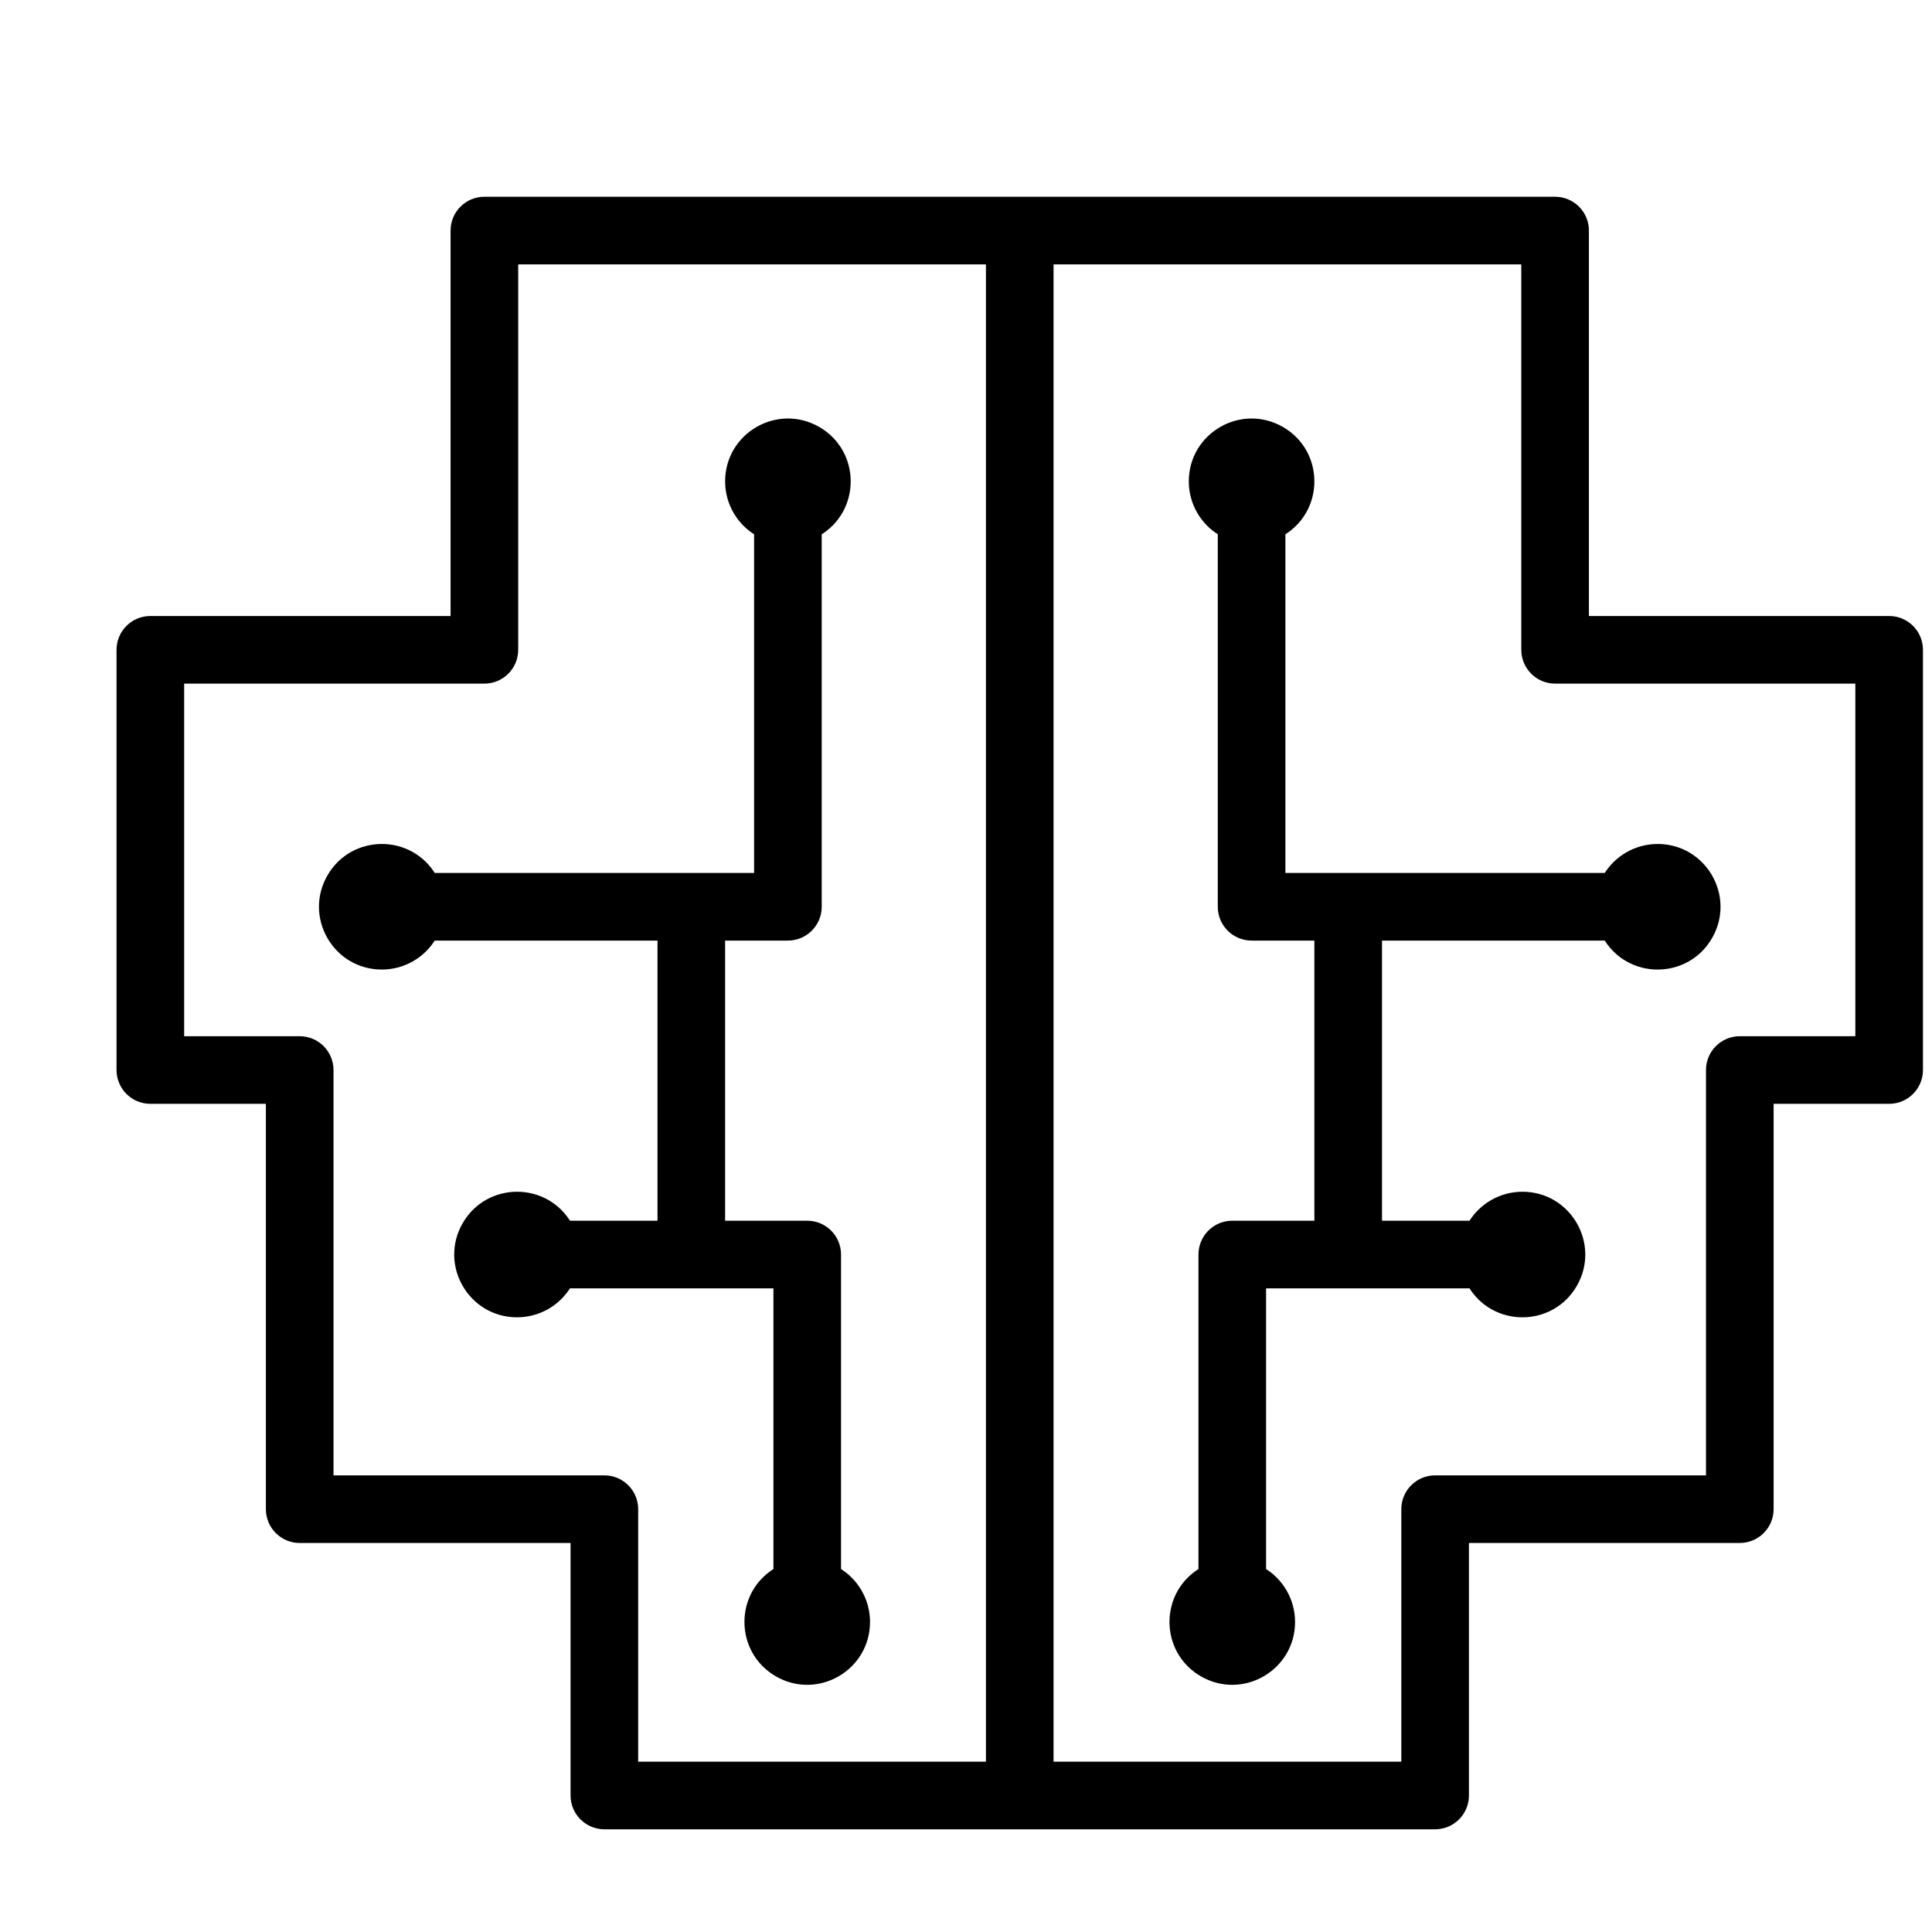
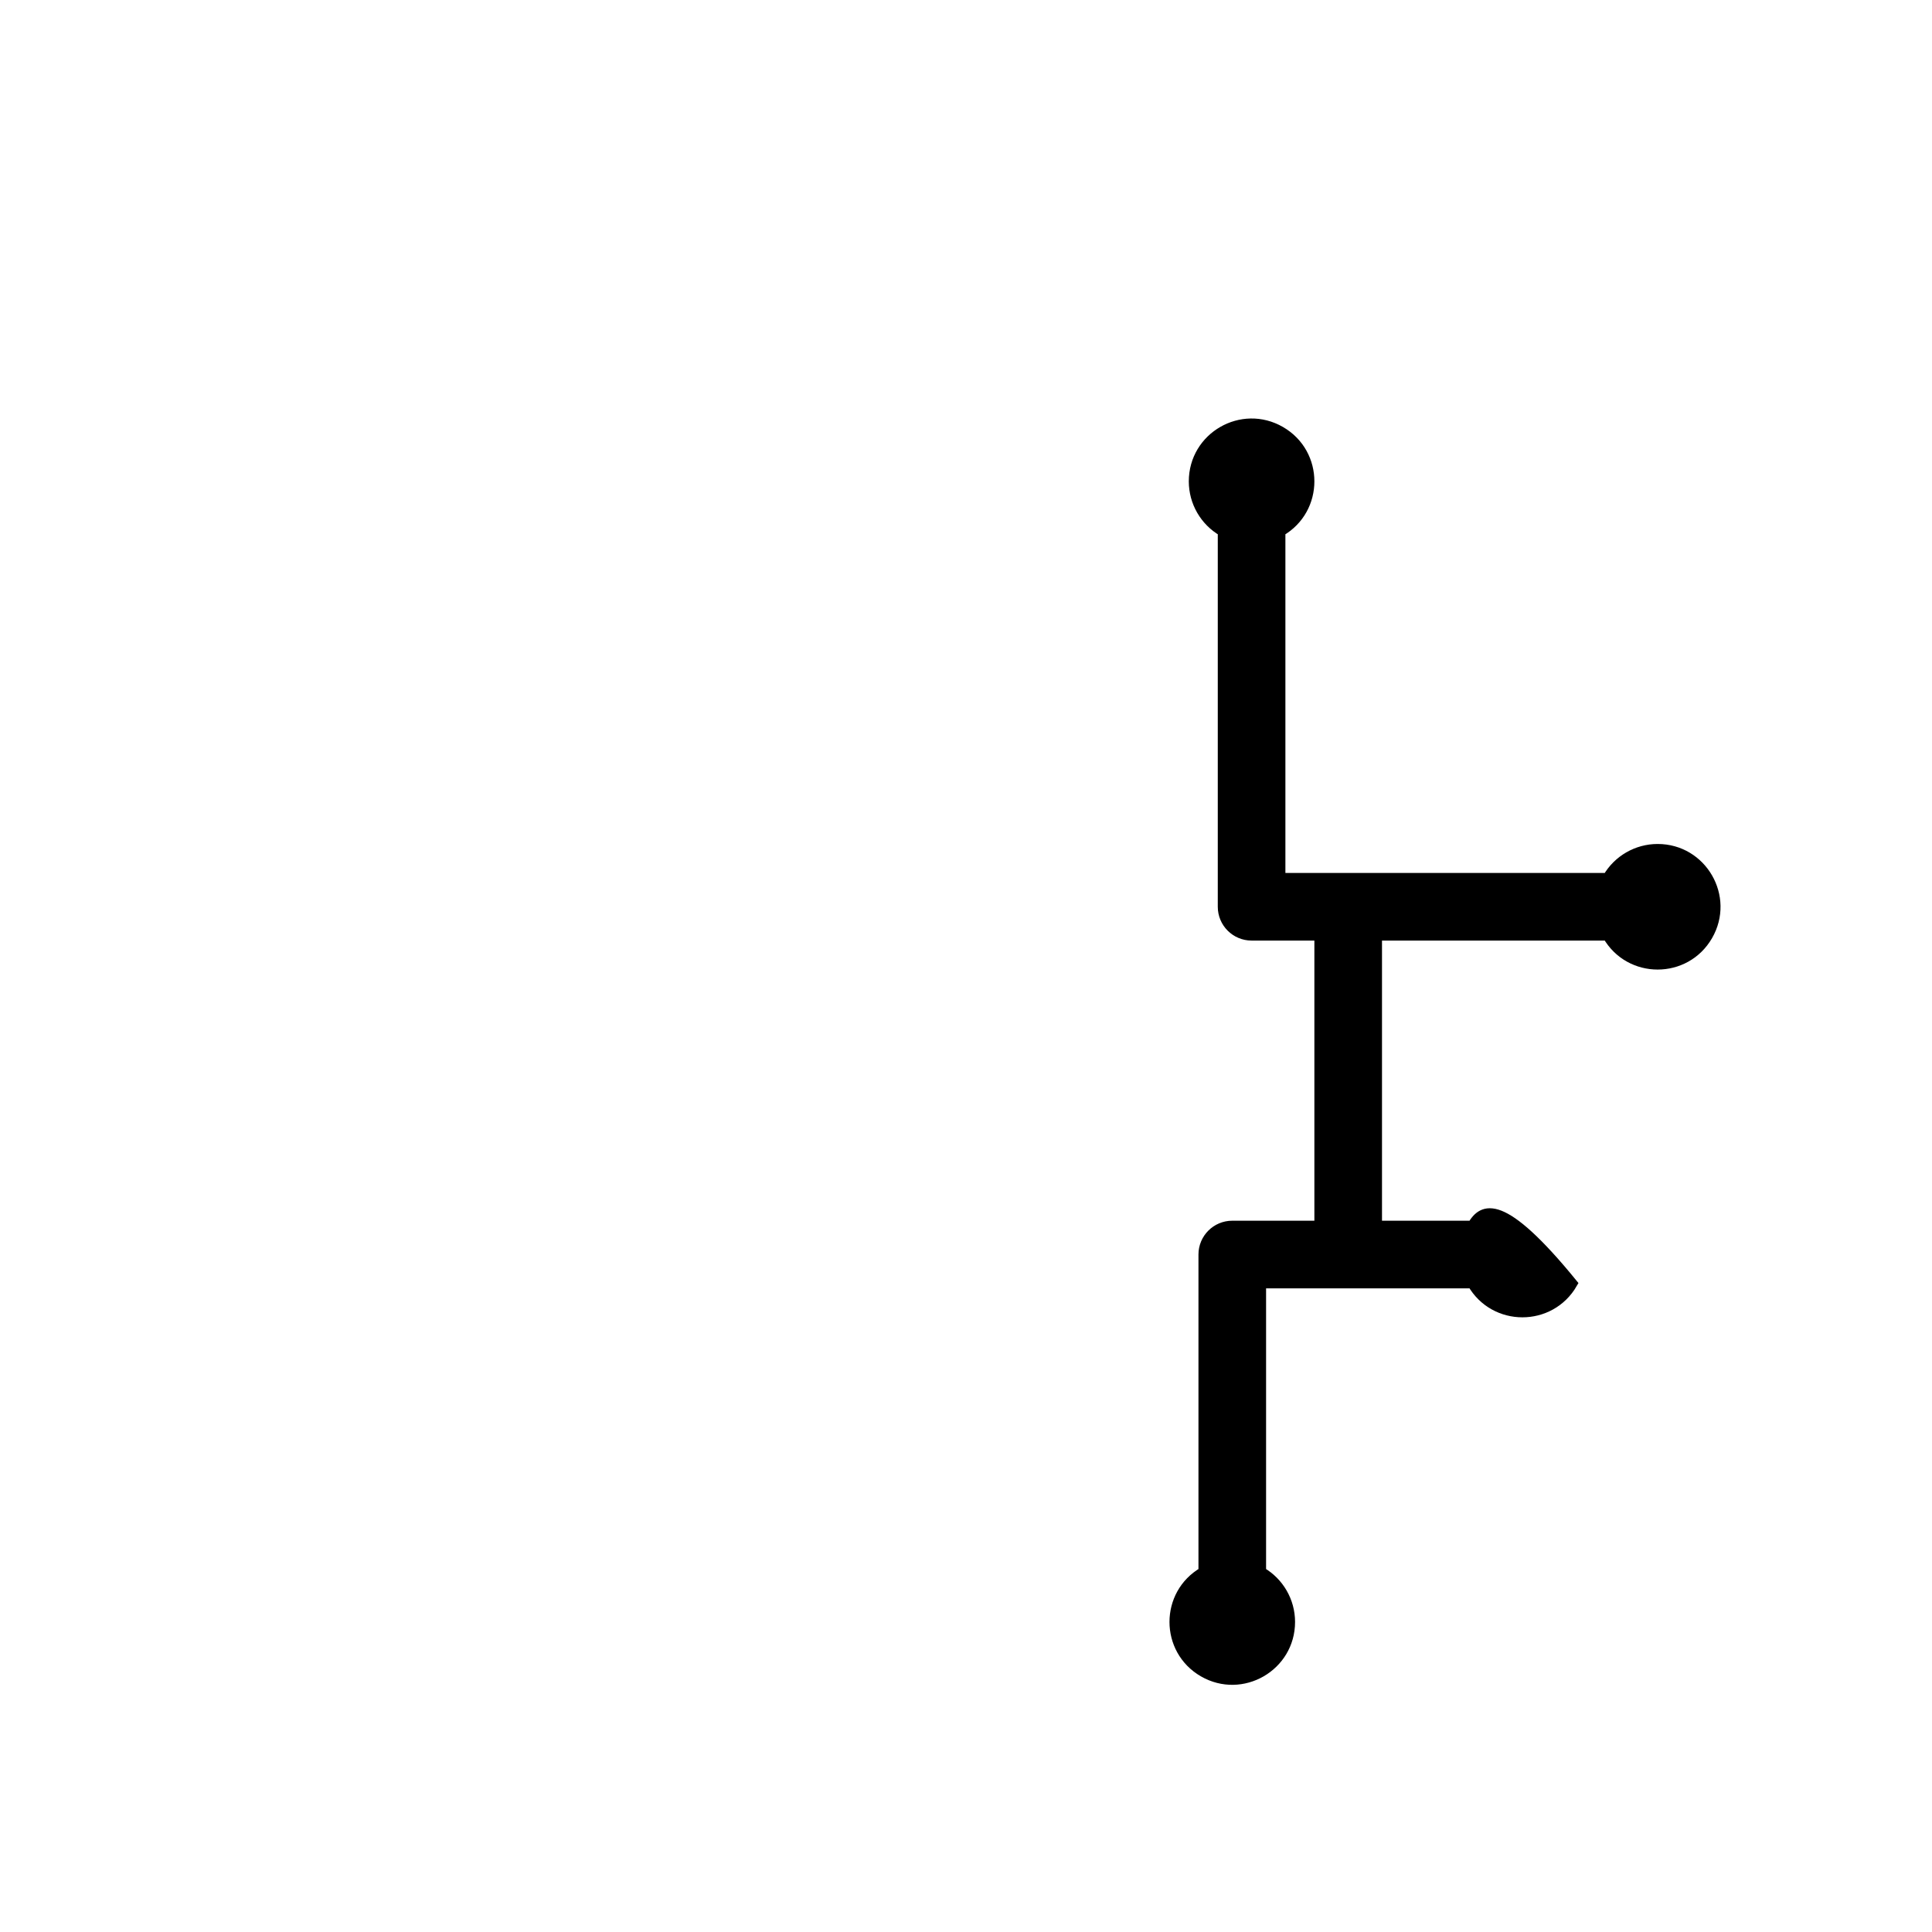
<svg xmlns="http://www.w3.org/2000/svg" viewBox="0 0 100.00 100.00" data-guides="{&quot;vertical&quot;:[],&quot;horizontal&quot;:[]}">
-   <path fill="url(#tSvgGradient11ba5d94f1d)" stroke="url(#tSvgGradient7bf368a04f)" fill-opacity="1" stroke-width="0.5" stroke-opacity="1" color="rgb(51, 51, 51)" fill-rule="evenodd" id="tSvg14a9d10e88e" title="Path 1" d="M66.282 45.434C66.282 39.461 66.282 33.487 66.282 27.514C68.282 26.359 68.282 23.472 66.282 22.318C64.282 21.163 61.782 22.606 61.782 24.916C61.782 25.988 62.354 26.978 63.282 27.514C63.282 33.987 63.282 40.461 63.282 46.934C63.282 47.762 63.954 48.434 64.782 48.434C65.949 48.434 67.115 48.434 68.282 48.434C68.282 53.434 68.282 58.434 68.282 63.434C66.782 63.434 65.282 63.434 63.782 63.434C62.954 63.434 62.282 64.105 62.282 64.934C62.282 70.407 62.282 75.88 62.282 81.354C60.282 82.508 60.282 85.395 62.282 86.55C64.282 87.705 66.782 86.261 66.782 83.952C66.782 82.88 66.21 81.89 65.282 81.354C65.282 76.38 65.282 71.407 65.282 66.434C68.922 66.434 72.562 66.434 76.202 66.434C77.357 68.434 80.243 68.434 81.398 66.434C82.553 64.434 81.109 61.934 78.8 61.934C77.728 61.934 76.738 62.506 76.202 63.434C74.562 63.434 72.922 63.434 71.282 63.434C71.282 58.434 71.282 53.434 71.282 48.434C75.255 48.434 79.229 48.434 83.202 48.434C84.357 50.434 87.243 50.434 88.398 48.434C89.553 46.434 88.109 43.934 85.8 43.934C84.728 43.934 83.738 44.506 83.202 45.434C77.562 45.434 71.922 45.434 66.282 45.434Z" />
-   <path fill="url(#tSvgGradientd8f507d292)" stroke="url(#tSvgGradient6281df5d1)" fill-opacity="1" stroke-width="0.5" stroke-opacity="1" color="rgb(51, 51, 51)" fill-rule="evenodd" id="tSvg1802cc0e4b2" title="Path 2" d="M97.782 32.134C92.519 32.134 87.255 32.134 81.992 32.134C81.992 25.401 81.992 18.667 81.992 11.934C81.992 11.105 81.32 10.434 80.492 10.434C62.019 10.434 43.545 10.434 25.072 10.434C24.244 10.434 23.572 11.105 23.572 11.934C23.572 18.667 23.572 25.401 23.572 32.134C18.309 32.134 13.045 32.134 7.782 32.134C6.954 32.134 6.282 32.805 6.282 33.634C6.282 40.884 6.282 48.134 6.282 55.384C6.282 56.212 6.954 56.884 7.782 56.884C9.859 56.884 11.935 56.884 14.012 56.884C14.012 63.961 14.012 71.037 14.012 78.114C14.012 78.942 14.684 79.614 15.512 79.614C20.269 79.614 25.025 79.614 29.782 79.614C29.782 84.054 29.782 88.494 29.782 92.934C29.782 93.762 30.454 94.434 31.282 94.434C45.615 94.434 59.949 94.434 74.282 94.434C75.11 94.434 75.782 93.762 75.782 92.934C75.782 88.494 75.782 84.054 75.782 79.614C80.539 79.614 85.295 79.614 90.052 79.614C90.88 79.614 91.552 78.942 91.552 78.114C91.552 71.037 91.552 63.961 91.552 56.884C93.629 56.884 95.705 56.884 97.782 56.884C98.61 56.884 99.282 56.212 99.282 55.384C99.282 48.134 99.282 40.884 99.282 33.634C99.282 32.805 98.61 32.134 97.782 32.134ZM31.282 76.614C26.525 76.614 21.769 76.614 17.012 76.614C17.012 69.537 17.012 62.461 17.012 55.384C17.012 54.555 16.34 53.884 15.512 53.884C13.435 53.884 11.359 53.884 9.282 53.884C9.282 47.634 9.282 41.384 9.282 35.134C14.545 35.134 19.809 35.134 25.072 35.134C25.9 35.134 26.572 34.462 26.572 33.634C26.572 26.901 26.572 20.167 26.572 13.434C34.809 13.434 43.045 13.434 51.282 13.434C51.282 39.434 51.282 65.434 51.282 91.434C45.115 91.434 38.949 91.434 32.782 91.434C32.782 86.994 32.782 82.554 32.782 78.114C32.782 77.285 32.11 76.614 31.282 76.614ZM96.282 53.884C94.205 53.884 92.129 53.884 90.052 53.884C89.224 53.884 88.552 54.555 88.552 55.384C88.552 62.461 88.552 69.537 88.552 76.614C83.795 76.614 79.039 76.614 74.282 76.614C73.454 76.614 72.782 77.285 72.782 78.114C72.782 82.554 72.782 86.994 72.782 91.434C66.615 91.434 60.449 91.434 54.282 91.434C54.282 65.434 54.282 39.434 54.282 13.434C62.519 13.434 70.755 13.434 78.992 13.434C78.992 20.167 78.992 26.901 78.992 33.634C78.992 34.462 79.664 35.134 80.492 35.134C85.755 35.134 91.019 35.134 96.282 35.134C96.282 41.384 96.282 47.634 96.282 53.884Z" />
-   <path fill="url(#tSvgGradient107b688f1bf)" stroke="url(#tSvgGradientda762a8059)" fill-opacity="1" stroke-width="0.5" stroke-opacity="1" color="rgb(51, 51, 51)" fill-rule="evenodd" id="tSvga067512778" title="Path 3" d="M40.282 81.354C38.282 82.508 38.282 85.395 40.282 86.55C42.282 87.705 44.782 86.261 44.782 83.952C44.782 82.88 44.21 81.89 43.282 81.354C43.282 75.88 43.282 70.407 43.282 64.934C43.282 64.105 42.61 63.434 41.782 63.434C40.282 63.434 38.782 63.434 37.282 63.434C37.282 58.434 37.282 53.434 37.282 48.434C38.449 48.434 39.615 48.434 40.782 48.434C41.61 48.434 42.282 47.762 42.282 46.934C42.282 40.461 42.282 33.987 42.282 27.514C44.282 26.359 44.282 23.472 42.282 22.318C40.282 21.163 37.782 22.606 37.782 24.916C37.782 25.988 38.354 26.978 39.282 27.514C39.282 33.487 39.282 39.461 39.282 45.434C33.642 45.434 28.002 45.434 22.362 45.434C21.207 43.434 18.32 43.434 17.166 45.434C16.011 47.434 17.454 49.934 19.764 49.934C20.836 49.934 21.826 49.362 22.362 48.434C26.335 48.434 30.309 48.434 34.282 48.434C34.282 53.434 34.282 58.434 34.282 63.434C32.642 63.434 31.002 63.434 29.362 63.434C28.207 61.434 25.32 61.434 24.166 63.434C23.011 65.434 24.454 67.934 26.764 67.934C27.836 67.934 28.826 67.362 29.362 66.434C33.002 66.434 36.642 66.434 40.282 66.434C40.282 71.407 40.282 76.38 40.282 81.354Z" />
+   <path fill="url(#tSvgGradient11ba5d94f1d)" stroke="url(#tSvgGradient7bf368a04f)" fill-opacity="1" stroke-width="0.5" stroke-opacity="1" color="rgb(51, 51, 51)" fill-rule="evenodd" id="tSvg14a9d10e88e" title="Path 1" d="M66.282 45.434C66.282 39.461 66.282 33.487 66.282 27.514C68.282 26.359 68.282 23.472 66.282 22.318C64.282 21.163 61.782 22.606 61.782 24.916C61.782 25.988 62.354 26.978 63.282 27.514C63.282 33.987 63.282 40.461 63.282 46.934C63.282 47.762 63.954 48.434 64.782 48.434C65.949 48.434 67.115 48.434 68.282 48.434C68.282 53.434 68.282 58.434 68.282 63.434C66.782 63.434 65.282 63.434 63.782 63.434C62.954 63.434 62.282 64.105 62.282 64.934C62.282 70.407 62.282 75.88 62.282 81.354C60.282 82.508 60.282 85.395 62.282 86.55C64.282 87.705 66.782 86.261 66.782 83.952C66.782 82.88 66.21 81.89 65.282 81.354C65.282 76.38 65.282 71.407 65.282 66.434C68.922 66.434 72.562 66.434 76.202 66.434C77.357 68.434 80.243 68.434 81.398 66.434C77.728 61.934 76.738 62.506 76.202 63.434C74.562 63.434 72.922 63.434 71.282 63.434C71.282 58.434 71.282 53.434 71.282 48.434C75.255 48.434 79.229 48.434 83.202 48.434C84.357 50.434 87.243 50.434 88.398 48.434C89.553 46.434 88.109 43.934 85.8 43.934C84.728 43.934 83.738 44.506 83.202 45.434C77.562 45.434 71.922 45.434 66.282 45.434Z" />
  <defs>
    <linearGradient id="tSvgGradient11ba5d94f1d" x1="88.805" x2="60.782" y1="54.433" y2="54.433" color="rgb(51, 51, 51)" fill="rgb(0, 0, 0)" gradientUnits="userSpaceOnUse" gradientTransform="">
      <stop offset="0" stop-color="hsl(51.804,95.28%,49.8%)" stop-opacity="1" transform="translate(-5950, -4950)" />
      <stop offset="1" stop-color="hsl(189.288,84.31%,30%)" stop-opacity="1" transform="translate(-5950, -4950)" />
    </linearGradient>
    <linearGradient id="tSvgGradient7bf368a04f" x1="-5861.166" x2="-5889.189" y1="-4895.546" y2="-4895.546" color="rgb(51, 51, 51)" fill="rgb(0, 0, 0)" gradientUnits="userSpaceOnUse" gradientTransform="">
      <stop offset="0" stop-color="hsl(51.804,95.28%,49.8%)" stop-opacity="1" transform="translate(-5950, -4950)" />
      <stop offset="1" stop-color="hsl(189.288,84.31%,30%)" stop-opacity="1" transform="translate(-5950, -4950)" />
    </linearGradient>
    <linearGradient id="tSvgGradientd8f507d292" x1="99.282" x2="6.282" y1="52.434" y2="52.434" color="rgb(51, 51, 51)" fill="rgb(0, 0, 0)" gradientUnits="userSpaceOnUse" gradientTransform="">
      <stop offset="0" stop-color="hsl(51.804,95.28%,49.8%)" stop-opacity="1" transform="translate(-5950, -4950)" />
      <stop offset="1" stop-color="hsl(189.288,84.31%,30%)" stop-opacity="1" transform="translate(-5950, -4950)" />
    </linearGradient>
    <linearGradient id="tSvgGradient6281df5d1" x1="-5850.718" x2="-5943.718" y1="-4897.566" y2="-4897.566" color="rgb(51, 51, 51)" fill="rgb(0, 0, 0)" gradientUnits="userSpaceOnUse" gradientTransform="">
      <stop offset="0" stop-color="hsl(51.804,95.28%,49.8%)" stop-opacity="1" transform="translate(-5950, -4950)" />
      <stop offset="1" stop-color="hsl(189.288,84.31%,30%)" stop-opacity="1" transform="translate(-5950, -4950)" />
    </linearGradient>
    <linearGradient id="tSvgGradient107b688f1bf" x1="44.782" x2="16.76" y1="54.433" y2="54.433" color="rgb(51, 51, 51)" fill="rgb(0, 0, 0)" gradientUnits="userSpaceOnUse" gradientTransform="">
      <stop offset="0" stop-color="hsl(51.804,95.28%,49.8%)" stop-opacity="1" transform="translate(-5950, -4950)" />
      <stop offset="1" stop-color="hsl(189.288,84.31%,30%)" stop-opacity="1" transform="translate(-5950, -4950)" />
    </linearGradient>
    <linearGradient id="tSvgGradientda762a8059" x1="-5905.19" x2="-5933.212" y1="-4895.546" y2="-4895.546" color="rgb(51, 51, 51)" fill="rgb(0, 0, 0)" gradientUnits="userSpaceOnUse" gradientTransform="">
      <stop offset="0" stop-color="hsl(51.804,95.28%,49.8%)" stop-opacity="1" transform="translate(-5950, -4950)" />
      <stop offset="1" stop-color="hsl(189.288,84.31%,30%)" stop-opacity="1" transform="translate(-5950, -4950)" />
    </linearGradient>
  </defs>
</svg>